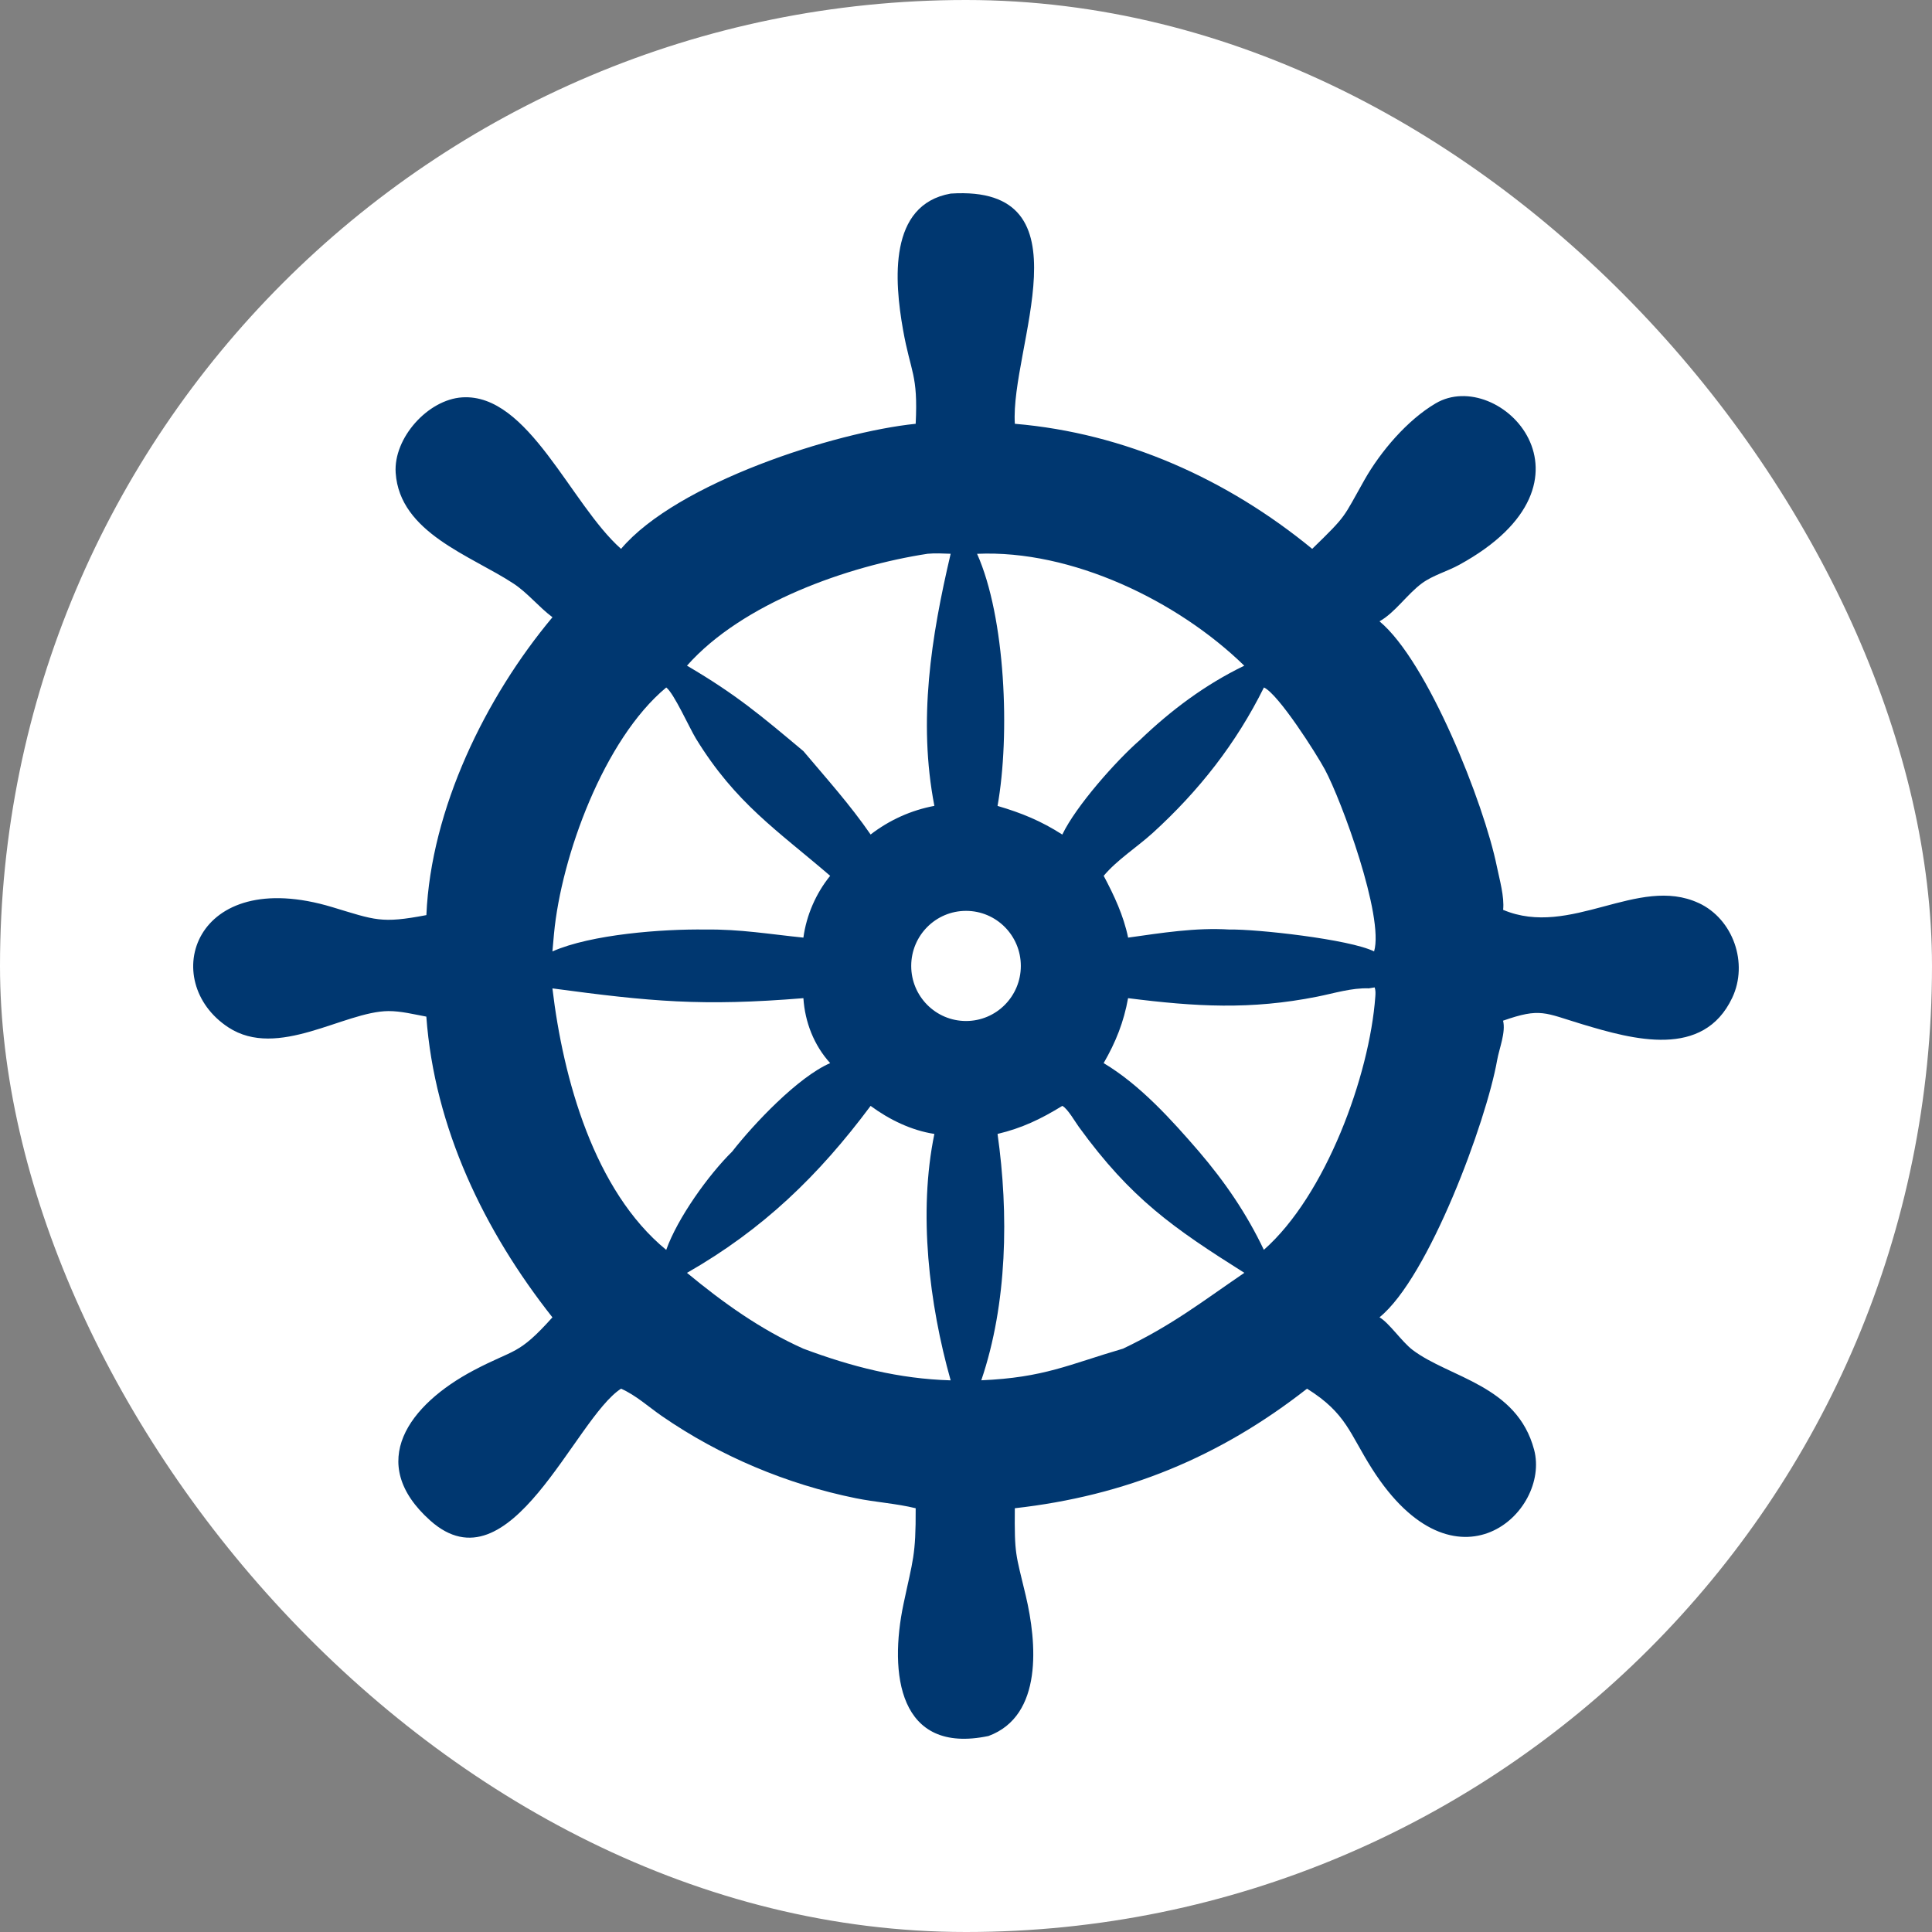
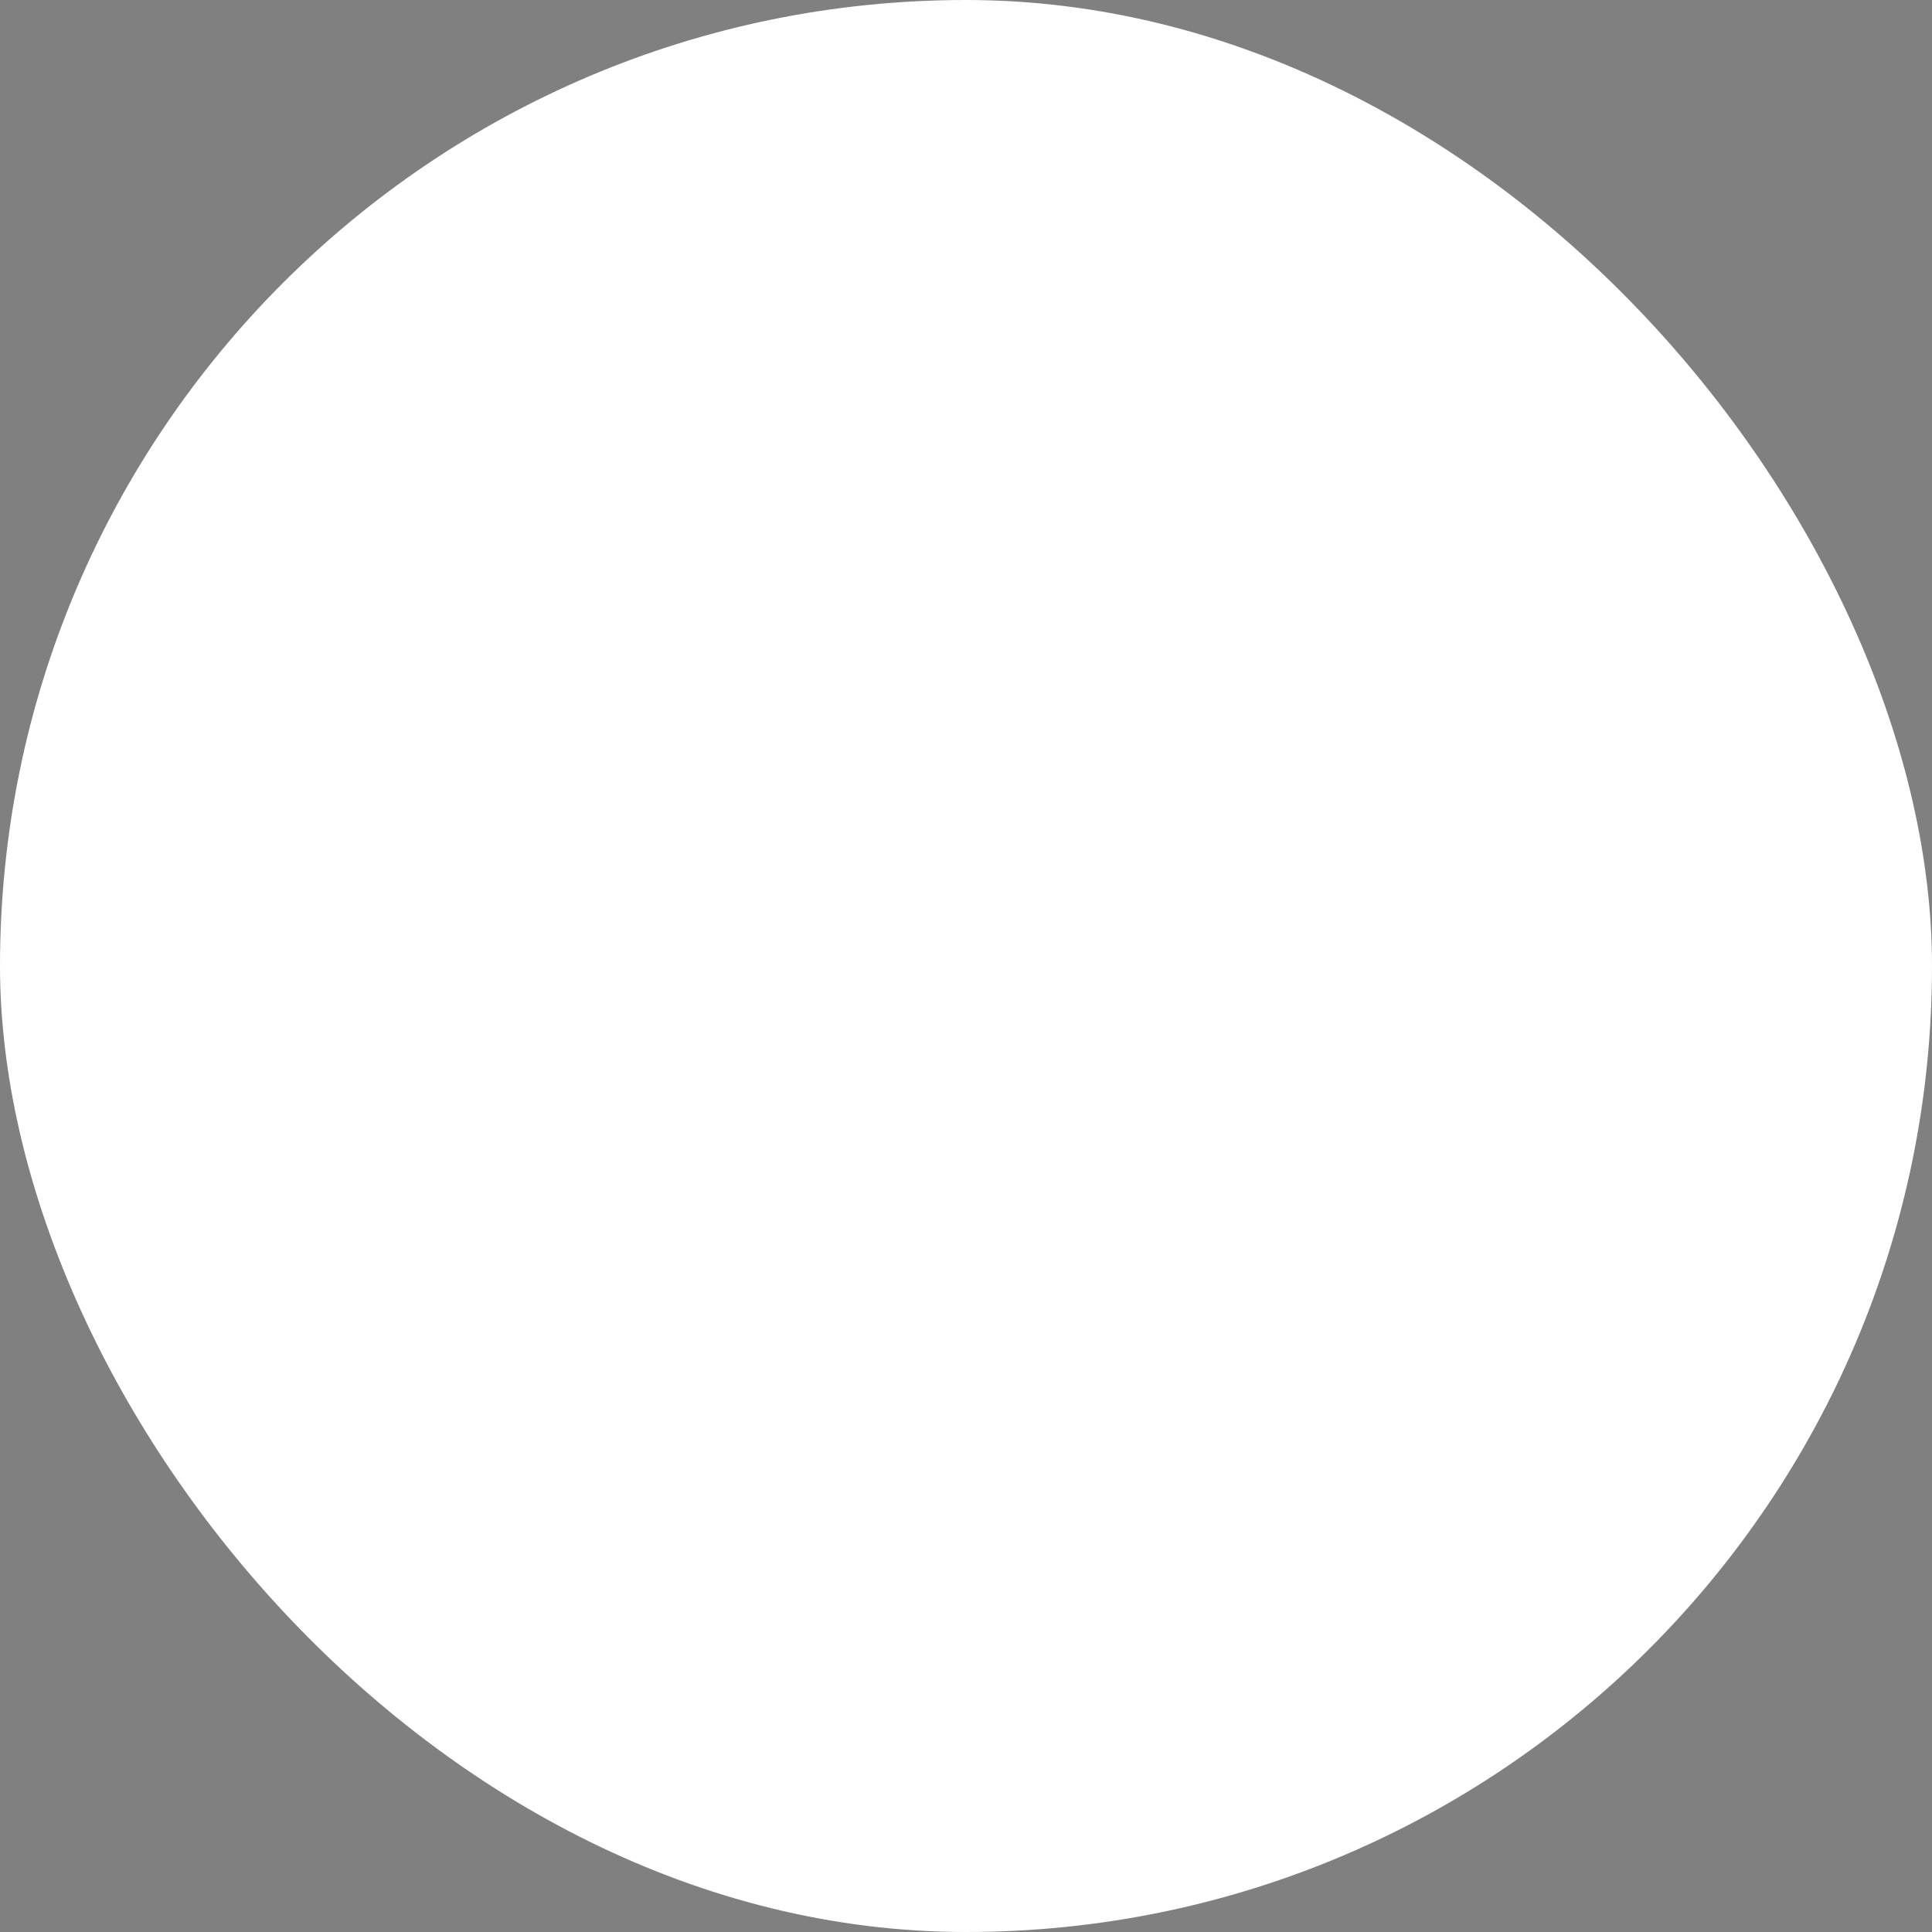
<svg xmlns="http://www.w3.org/2000/svg" version="1.1" width="1000" height="1000">
  <rect width="100%" height="100%" fill="#808080" stroke="none" />
  <g clip-path="url(#SvgjsClipPath1150)">
    <rect width="1000" height="1000" fill="#ffffff" />
    <g transform="matrix(12.903,0,0,12.903,100,100)">
      <svg version="1.1" width="62" height="62">
        <svg width="62" height="62" viewBox="0 0 62 62" fill="none">
-           <path d="M47.371 30.416C46.398 29.927 42.627 29.514 41.572 29.538C40.215 29.452 38.844 29.674 37.504 29.862C37.32 28.974 36.945 28.175 36.524 27.383C37.065 26.738 37.858 26.237 38.487 25.667C40.343 23.978 41.835 22.077 42.952 19.827C43.537 20.095 45.052 22.48 45.395 23.115C46.063 24.353 47.78 29.026 47.371 30.415M42.166 18.953C40.596 19.712 39.227 20.736 37.967 21.945C37.025 22.767 35.41 24.586 34.864 25.728C34.013 25.183 33.233 24.862 32.266 24.579C32.774 21.729 32.585 17.019 31.445 14.466C35.231 14.296 39.488 16.346 42.164 18.955M31.002 28.789C32.216 28.789 33.2 29.777 33.2 30.998C33.2 32.218 32.216 33.207 31.002 33.207C29.787 33.207 28.803 32.218 28.803 30.998C28.803 29.777 29.787 28.789 31.002 28.789ZM30.385 14.464C29.601 17.804 29.07 21.147 29.732 24.577C28.799 24.751 27.925 25.147 27.174 25.726C26.34 24.517 25.416 23.494 24.478 22.381C22.784 20.962 21.794 20.118 19.808 18.953C22.032 16.438 26.275 14.95 29.46 14.464C29.766 14.435 30.076 14.454 30.385 14.464ZM18.975 19.827C19.279 20.049 19.909 21.455 20.168 21.88C21.762 24.475 23.42 25.55 25.552 27.383C24.983 28.081 24.598 28.966 24.478 29.862C23.134 29.726 21.937 29.519 20.553 29.538C18.843 29.512 15.963 29.728 14.41 30.416L14.473 29.709C14.764 26.61 16.472 21.908 18.975 19.829M14.41 31.899C18.345 32.427 20.397 32.624 24.478 32.291C24.539 33.251 24.904 34.185 25.552 34.896C24.263 35.455 22.493 37.327 21.621 38.444C20.667 39.382 19.426 41.117 18.975 42.389C16.083 40.017 14.84 35.523 14.41 31.899ZM19.808 43.31C22.856 41.568 25.089 39.41 27.174 36.612C27.92 37.163 28.811 37.597 29.732 37.737C29.081 40.889 29.519 44.552 30.385 47.622C28.306 47.561 26.416 47.077 24.478 46.352C22.75 45.577 21.263 44.512 19.808 43.31ZM31.613 47.622C32.66 44.546 32.719 40.933 32.266 37.737C33.24 37.507 34.013 37.136 34.864 36.612C35.075 36.717 35.382 37.257 35.526 37.453C37.62 40.34 39.322 41.514 42.166 43.309C40.421 44.5 39.269 45.411 37.301 46.35C35.115 46.989 34.141 47.511 31.613 47.62M42.95 42.389C42.256 40.929 41.393 39.67 40.346 38.444C39.242 37.165 37.978 35.764 36.522 34.896C37.008 34.056 37.331 33.247 37.502 32.291C40.215 32.635 42.419 32.763 45.092 32.23C45.766 32.096 46.472 31.872 47.159 31.897L47.394 31.859C47.435 31.987 47.43 32.096 47.42 32.228C47.188 35.407 45.427 40.206 42.949 42.386M60.387 28.473C57.955 27.348 55.25 29.89 52.547 28.748C52.604 28.226 52.402 27.528 52.295 27.006C51.783 24.489 49.529 18.785 47.588 17.174C48.204 16.832 48.701 16.082 49.291 15.648C49.731 15.325 50.31 15.17 50.789 14.906C56.913 11.551 52.39 6.928 49.84 8.431C48.703 9.1 47.633 10.359 46.988 11.495C46.103 13.056 46.312 12.882 44.888 14.267C41.479 11.469 37.373 9.623 32.96 9.25C32.766 6.224 36.05 -0.352 30.387 0.015C27.88 0.459 28.127 3.519 28.474 5.474C28.782 7.214 29.081 7.251 28.982 9.25C25.744 9.581 19.405 11.618 17.163 14.267C15.139 12.478 13.449 8.022 10.791 8.19C9.413 8.278 8.029 9.822 8.122 11.218C8.284 13.626 11.136 14.531 12.851 15.661C13.418 16.034 13.862 16.599 14.412 17.01C11.732 20.214 9.537 24.693 9.354 28.959C7.538 29.305 7.306 29.16 5.579 28.639C0.007 26.958 -1.409 31.614 1.41 33.462C3.396 34.762 6.053 32.823 7.829 32.809C8.33 32.806 8.861 32.941 9.352 33.031C9.678 37.498 11.675 41.631 14.41 45.095C13.026 46.637 12.914 46.342 11.256 47.218C8.655 48.592 6.916 50.929 9.508 53.245C12.72 56.114 15.293 49.163 17.163 47.956C17.76 48.219 18.265 48.685 18.8 49.054C21.126 50.661 23.816 51.79 26.578 52.35C27.37 52.511 28.2 52.561 28.982 52.752C28.99 54.672 28.868 54.814 28.493 56.597C27.91 59.372 28.285 62.647 31.902 61.889C34.103 61.078 33.84 58.127 33.398 56.26C32.991 54.546 32.943 54.642 32.959 52.752C37.388 52.255 41.172 50.705 44.681 47.956C46.263 48.946 46.381 49.745 47.294 51.178C50.637 56.428 54.452 52.914 53.791 50.409C53.104 47.809 50.392 47.522 48.913 46.4C48.482 46.072 47.978 45.319 47.588 45.093C49.564 43.496 51.873 37.235 52.307 34.778C52.389 34.313 52.661 33.659 52.545 33.194C54.052 32.666 54.205 32.88 55.722 33.337C57.762 33.951 60.578 34.733 61.739 32.272C62.39 30.891 61.781 29.116 60.386 28.471" fill="#003770" />
-         </svg>
+           </svg>
      </svg>
    </g>
  </g>
  <defs>
    <clipPath id="SvgjsClipPath1150">
      <rect width="1000" height="1000" x="0" y="0" rx="500" ry="500" />
    </clipPath>
  </defs>
</svg>